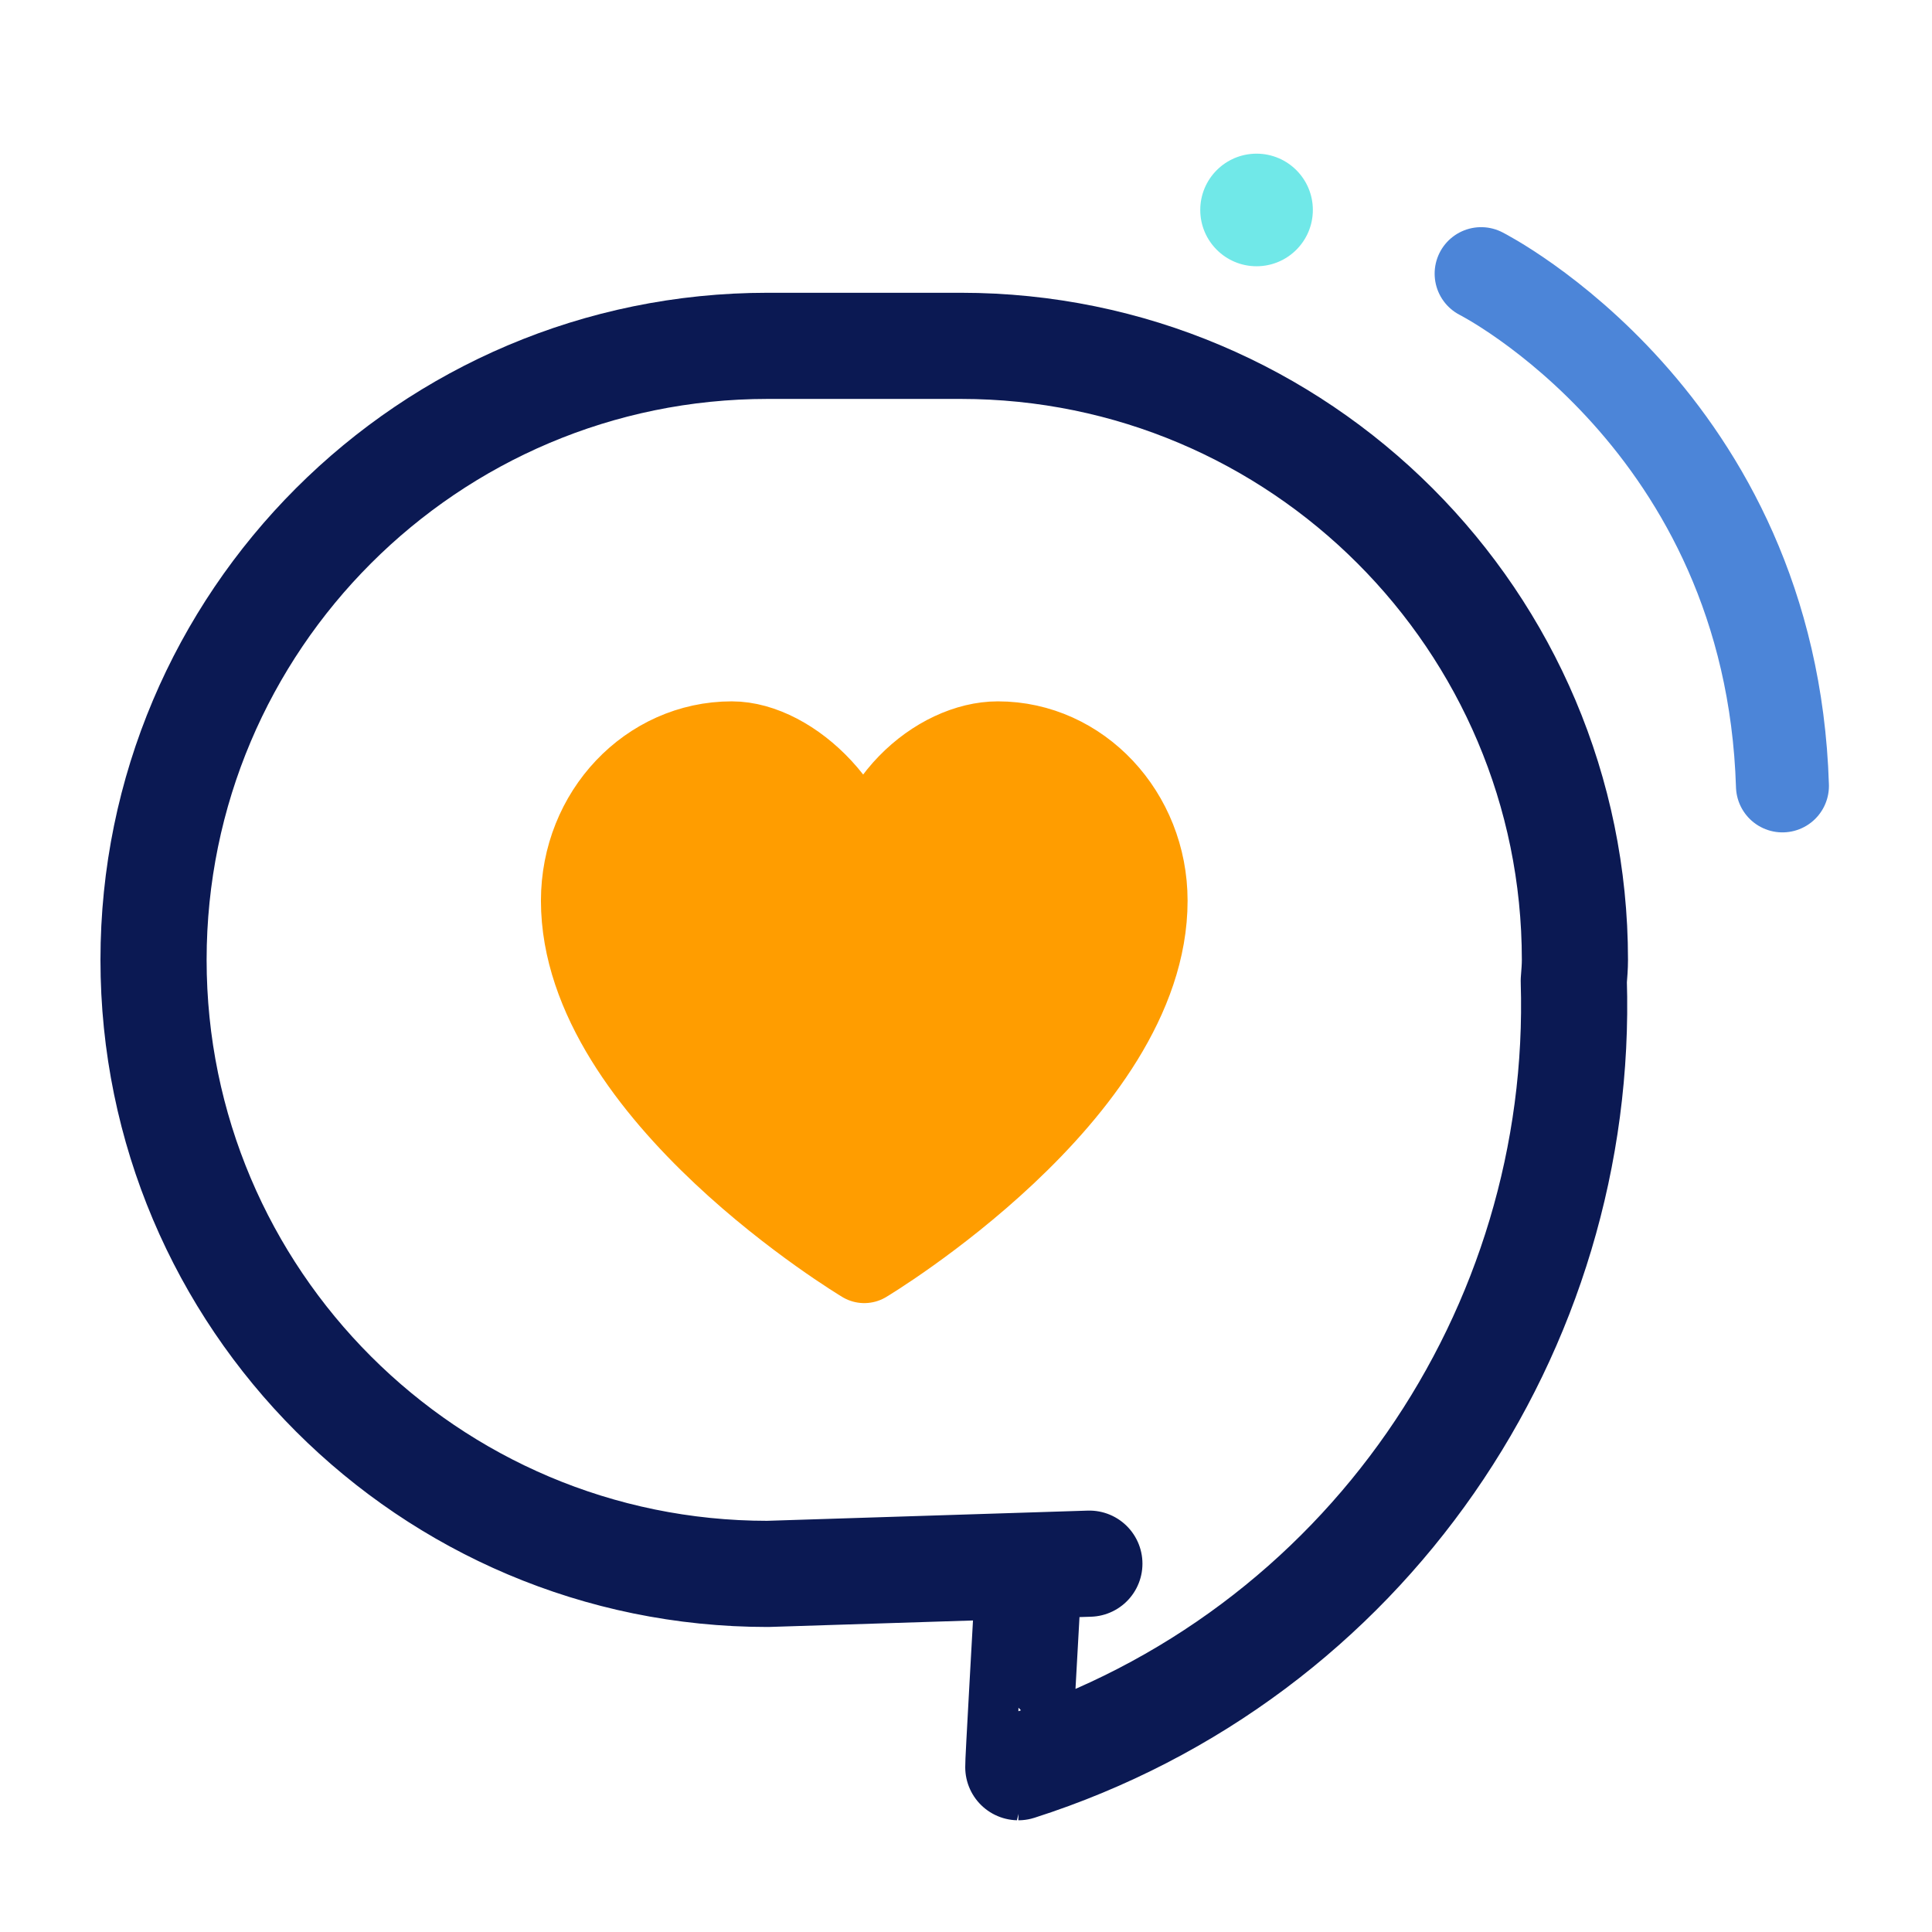
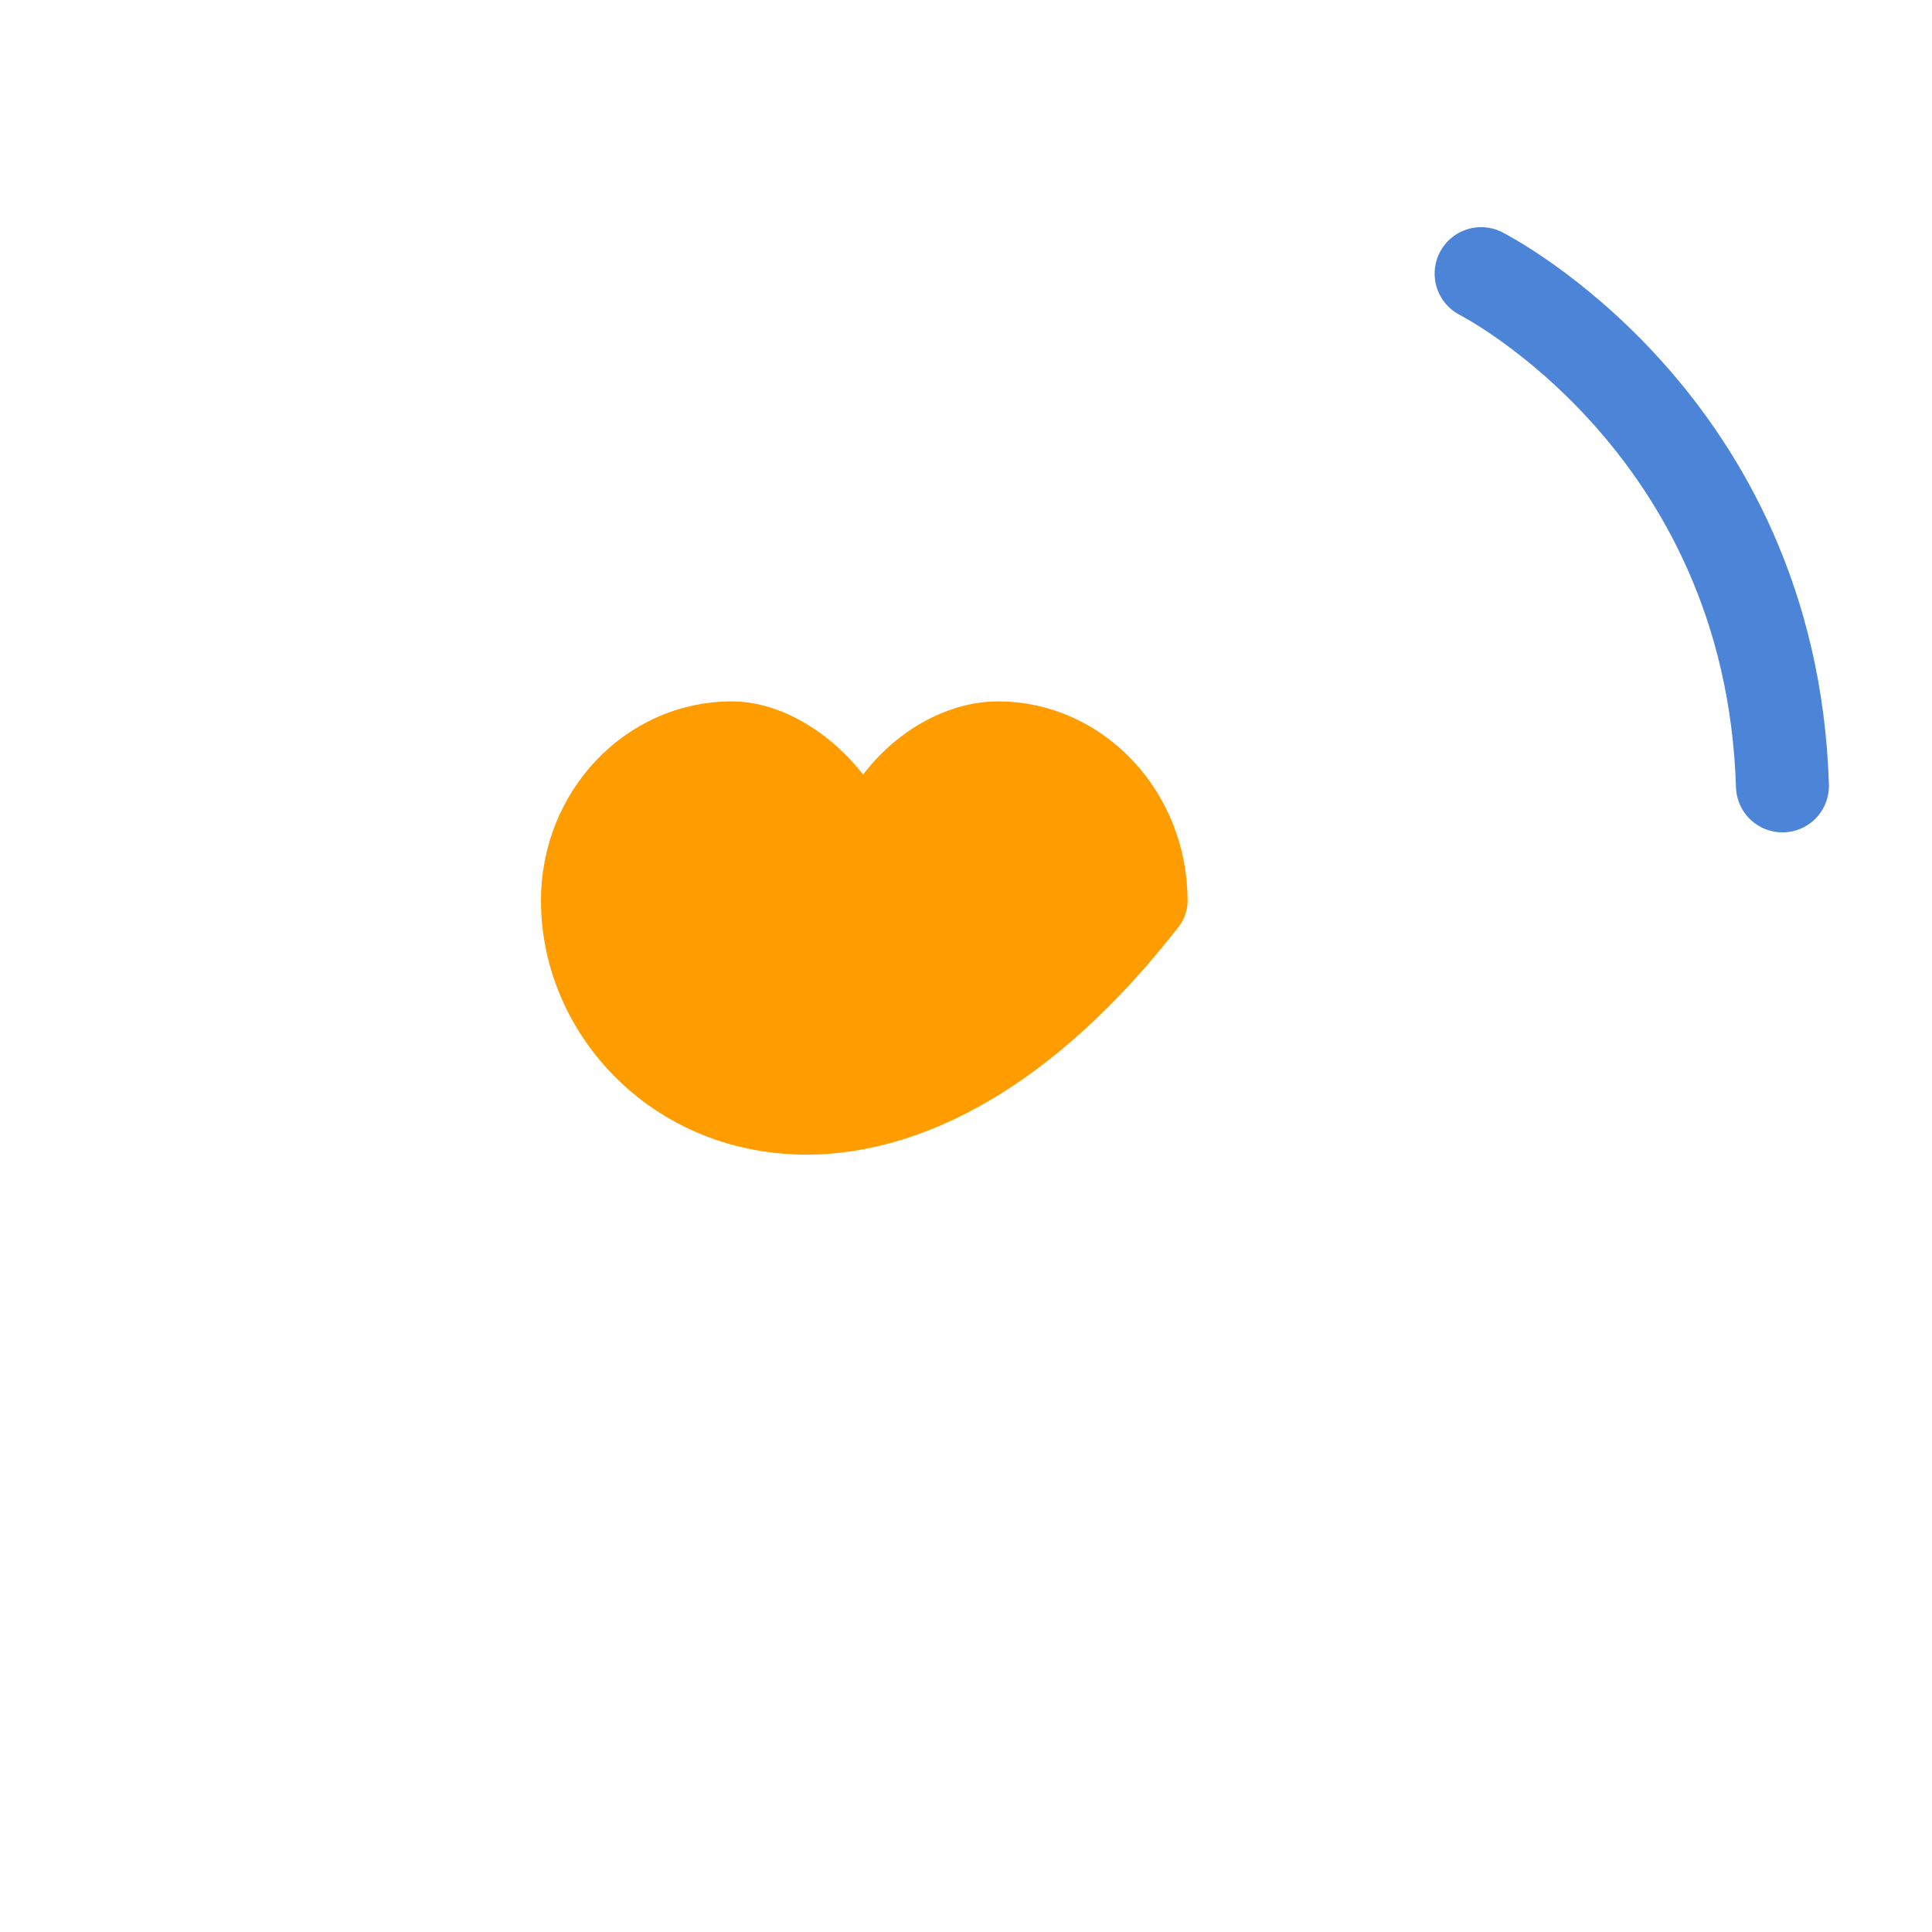
<svg xmlns="http://www.w3.org/2000/svg" width="91" height="91" viewBox="0 0 91 91" fill="none">
-   <path d="M51.311 73.651L36.154 74.133C20.194 74.133 7.232 61.172 7.232 45.212C7.232 29.251 20.194 16.29 36.154 16.29H45.259C61.22 16.29 74.181 29.251 74.181 45.212C74.181 45.533 74.154 45.854 74.127 46.202C74.636 62.591 64.353 77.99 47.964 83.238C47.937 83.238 48.339 76.329 48.473 73.758" stroke="#0B1953" stroke-width="5" stroke-miterlimit="10" stroke-linecap="round" stroke-linejoin="round" />
-   <path d="M53.937 42.426C53.937 51.451 40.708 59.378 40.708 59.378C40.708 59.378 27.479 51.451 27.479 42.426C27.479 38.329 30.612 35.035 34.468 35.035C37.226 35.035 40.734 38.383 40.734 42.239C40.734 37.901 44.242 35.035 47.001 35.035C50.83 35.035 53.937 38.356 53.937 42.426Z" fill="#FF9D00" stroke="#FF9D00" stroke-width="4" stroke-miterlimit="10" stroke-linejoin="round" />
+   <path d="M53.937 42.426C40.708 59.378 27.479 51.451 27.479 42.426C27.479 38.329 30.612 35.035 34.468 35.035C37.226 35.035 40.734 38.383 40.734 42.239C40.734 37.901 44.242 35.035 47.001 35.035C50.83 35.035 53.937 38.356 53.937 42.426Z" fill="#FF9D00" stroke="#FF9D00" stroke-width="4" stroke-miterlimit="10" stroke-linejoin="round" />
  <path d="M69.763 12.889C69.763 12.889 83.42 19.798 83.956 37.017" stroke="#4C85D8" stroke-width="4.379" stroke-miterlimit="10" stroke-linecap="round" />
-   <path d="M59.185 12.541C60.65 12.541 61.837 11.354 61.837 9.889C61.837 8.425 60.65 7.238 59.185 7.238C57.721 7.238 56.534 8.425 56.534 9.889C56.534 11.354 57.721 12.541 59.185 12.541Z" fill="#70E8E8" />
</svg>